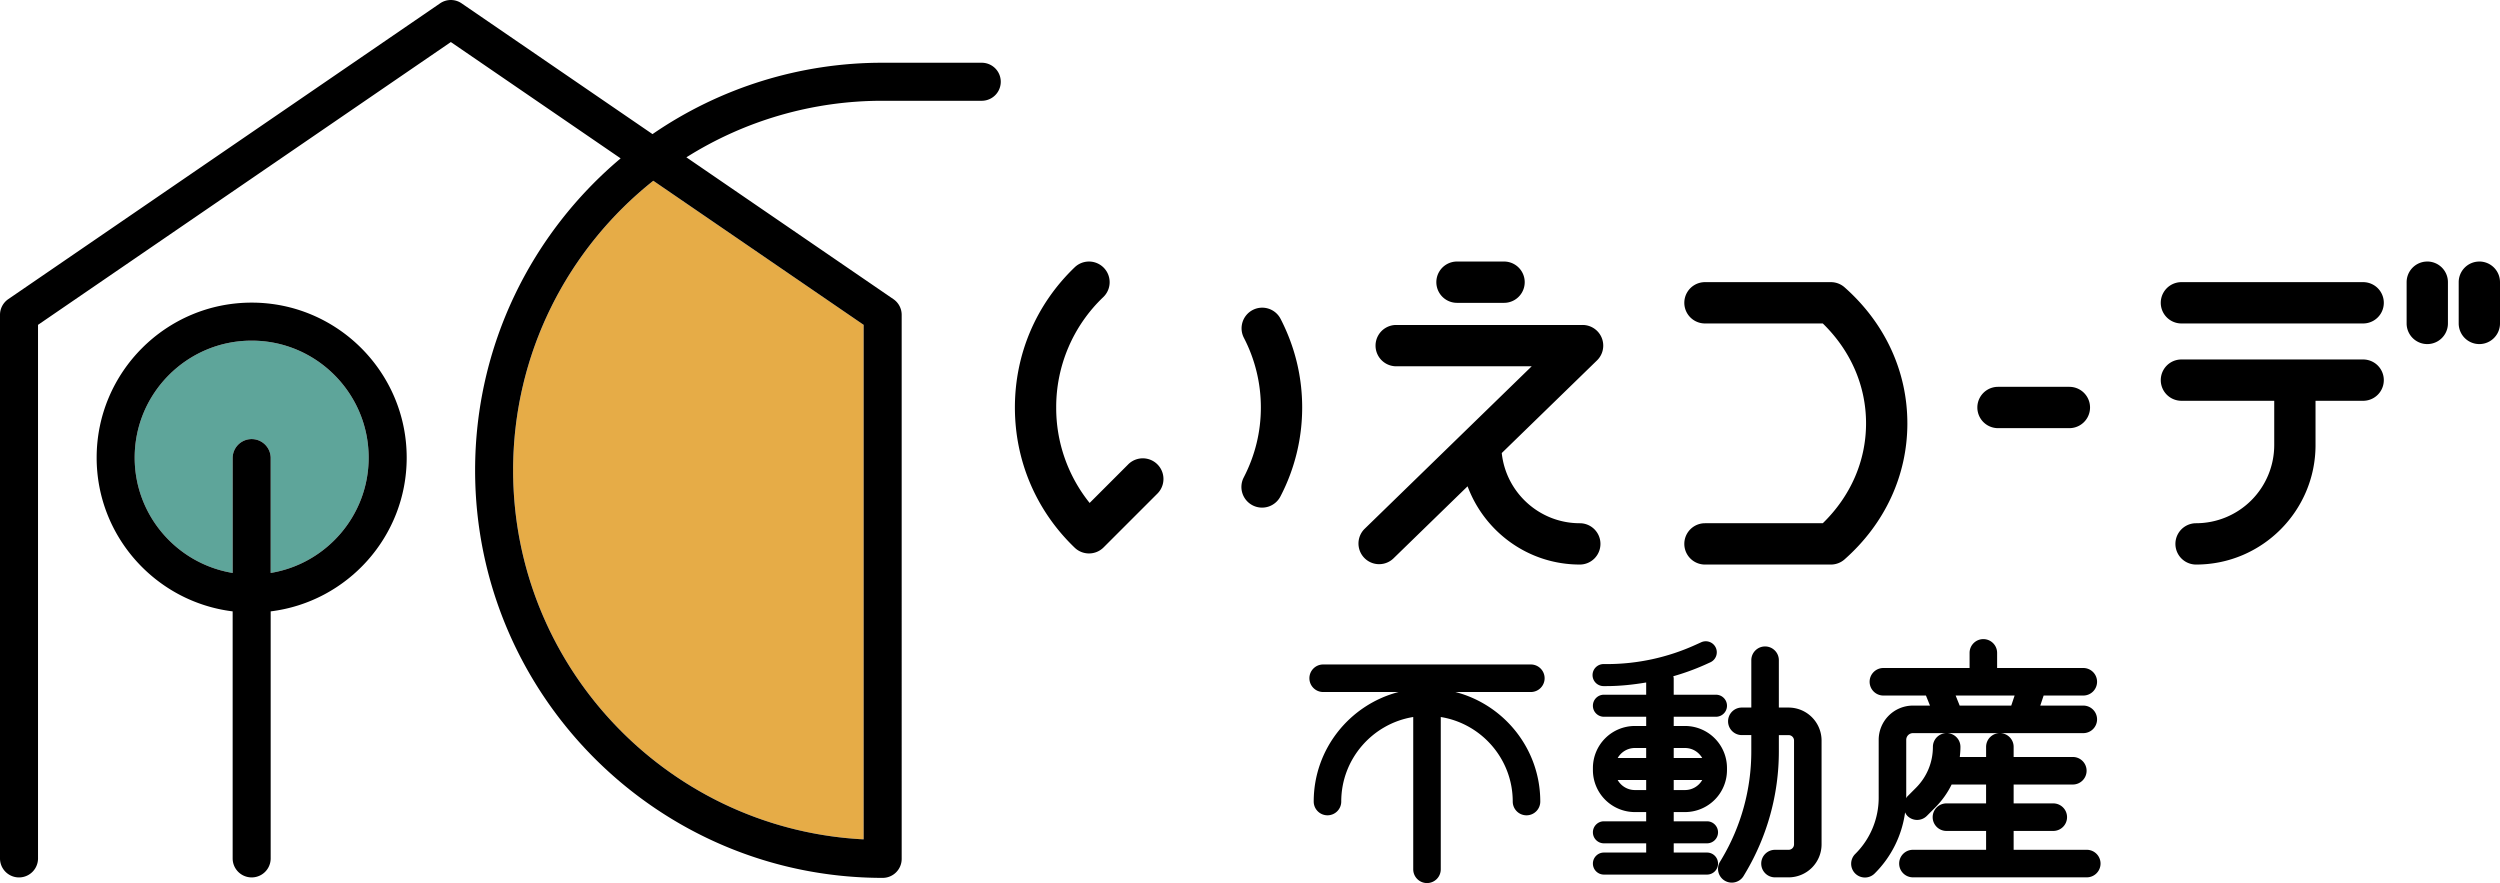
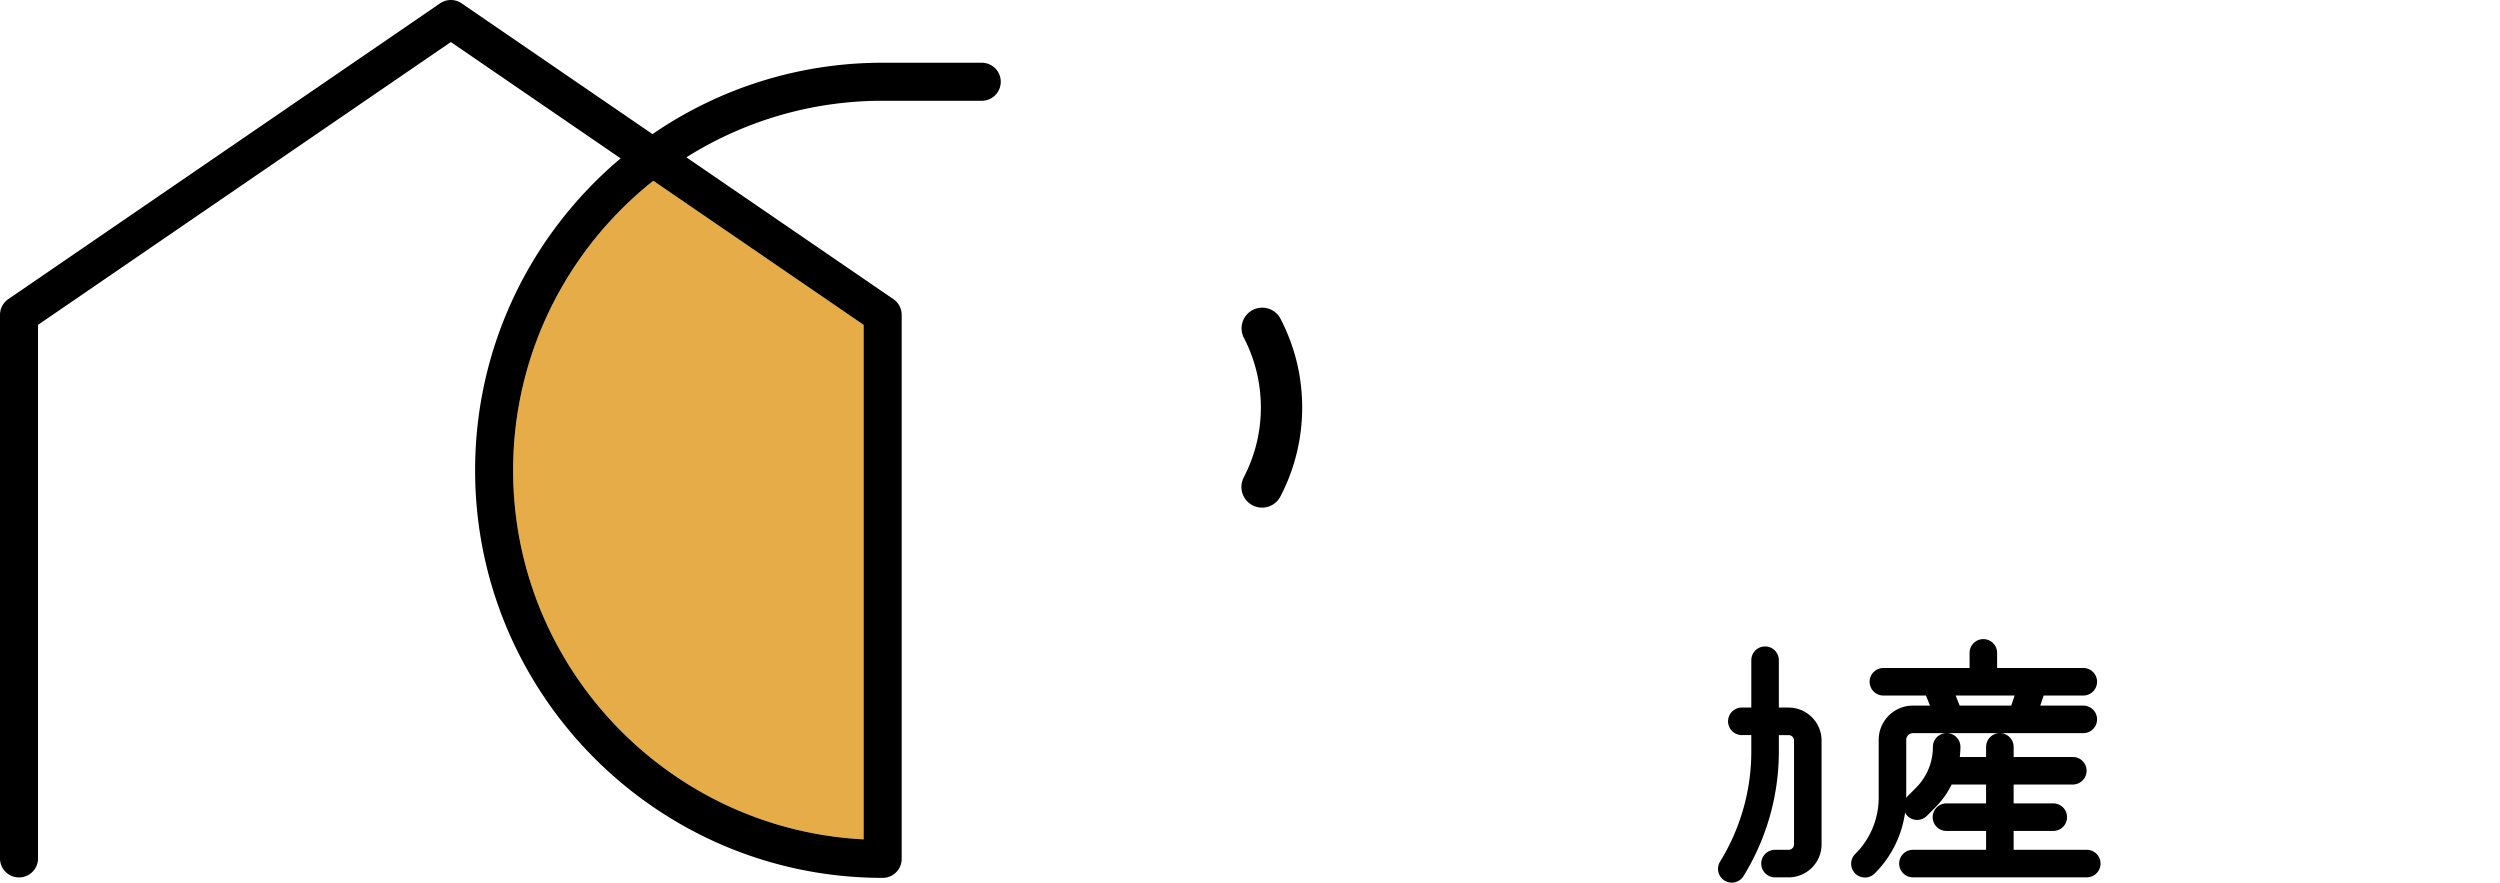
<svg xmlns="http://www.w3.org/2000/svg" id="_レイヤー_1" viewBox="0 0 220.613 77.926">
  <defs>
    <style>.cls-1,.cls-2,.cls-3{stroke-width:0}.cls-2{fill:#5ea59a}.cls-3{fill:#e6ac47}</style>
  </defs>
-   <path class="cls-1" d="M99.558 40.98l-3.403 3.403a13.373 13.373 0 0 1-2.95-8.424 13.4 13.4 0 0 1 4.156-9.743 1.822 1.822 0 1 0-2.525-2.628c-3.402 3.268-5.276 7.661-5.276 12.37s1.874 9.105 5.276 12.373c.353.339.808.508 1.263.508.467 0 .933-.178 1.288-.534l4.749-4.748a1.822 1.822 0 1 0-2.578-2.578zm68.757-3.622c0-4.578-1.967-8.84-5.539-12.002a1.82 1.82 0 0 0-1.208-.458h-11.112a1.822 1.822 0 1 0 0 3.646h10.397c2.467 2.403 3.817 5.509 3.817 8.814 0 3.307-1.35 6.413-3.817 8.815h-10.397a1.822 1.822 0 1 0 0 3.646h11.112c.445 0 .875-.163 1.208-.458 3.572-3.16 5.54-7.423 5.54-12.003zm-27.083 10.638a1.822 1.822 0 0 0-1.822-1.823c-3.572 0-6.52-2.718-6.887-6.194l8.402-8.172a1.822 1.822 0 0 0-1.27-3.13h-16.447a1.822 1.822 0 1 0 0 3.646h11.958L120.397 46.69a1.823 1.823 0 0 0 2.542 2.612l6.568-6.389c1.495 4.025 5.364 6.906 9.903 6.906a1.822 1.822 0 0 0 1.822-1.823zm35.083-10.214h6.298a1.822 1.822 0 1 0 0-3.646h-6.298a1.822 1.822 0 1 0 0 3.646zm37.881-14.702a1.822 1.822 0 0 0-1.823 1.822v3.639a1.822 1.822 0 1 0 3.645 0V24.9a1.822 1.822 0 0 0-1.822-1.822zm4.594 0a1.822 1.822 0 0 0-1.822 1.822v3.639a1.822 1.822 0 1 0 3.645 0V24.9a1.822 1.822 0 0 0-1.823-1.822zm-90.217 3.644h4.153a1.822 1.822 0 1 0 0-3.645h-4.153a1.822 1.822 0 1 0 0 3.645zm79.965 4.998H192.5a1.822 1.822 0 1 0 0 3.645h8.19v3.91a6.904 6.904 0 0 1-6.897 6.896 1.822 1.822 0 1 0 0 3.646c5.813 0 10.541-4.73 10.541-10.541v-3.91h4.203a1.822 1.822 0 1 0 0-3.646zm0-6.824H192.5a1.822 1.822 0 1 0 0 3.646h16.037a1.822 1.822 0 1 0 0-3.646zM135.09 58.637h-18.327a1.215 1.215 0 0 0 0 2.43h6.656c-4.301 1.117-7.49 5.02-7.49 9.665a1.215 1.215 0 0 0 2.43 0c0-3.757 2.757-6.875 6.352-7.46v13.439a1.215 1.215 0 0 0 2.43 0V63.273c3.595.584 6.351 3.702 6.351 7.46a1.215 1.215 0 0 0 2.43 0c0-4.646-3.188-8.55-7.489-9.666h6.657a1.215 1.215 0 0 0 0-2.43zm15.546 16.597h-2.938v-.814h2.938a.972.972 0 1 0 0-1.944h-2.938v-.814h.998a3.707 3.707 0 0 0 3.702-3.703v-.193a3.707 3.707 0 0 0-3.702-3.702h-.998v-.814h3.729a.972.972 0 1 0 0-1.944h-3.73v-1.454c0-.063-.026-.117-.035-.177a21.025 21.025 0 0 0 2.763-1l.486-.221a.972.972 0 1 0-.803-1.77l-.486.22a18.915 18.915 0 0 1-7.857 1.698h-.227a.972.972 0 1 0 0 1.943h.227c1.186 0 2.35-.126 3.502-.32v1.08h-3.729a.972.972 0 1 0 0 1.945h3.73v.814h-.999a3.707 3.707 0 0 0-3.702 3.702v.193a3.707 3.707 0 0 0 3.702 3.703h.998v.814h-3.729a.972.972 0 1 0 0 1.944h3.73v.814h-3.73a.972.972 0 1 0 0 1.944h9.098a.972.972 0 1 0 0-1.944zm-1.94-5.516h-.998v-.884h2.514a1.753 1.753 0 0 1-1.516.884zm0-3.71c.65 0 1.212.357 1.516.883h-2.514v-.884h.998zm-4.427 0h.998v.883h-2.514a1.753 1.753 0 0 1 1.516-.884zm0 3.71a1.75 1.75 0 0 1-1.516-.884h2.514v.884h-.998z" />
  <path class="cls-1" d="M157.836 62.438h-.861v-4.177a1.215 1.215 0 0 0-2.43 0v4.177h-.836a1.215 1.215 0 0 0 0 2.43h.835v1.448c0 3.337-.903 6.615-2.612 9.48l-.175.291a1.216 1.216 0 0 0 2.086 1.247l.175-.293a20.937 20.937 0 0 0 2.957-10.725V64.87h.86a.48.48 0 0 1 .48.479v9.164a.48.48 0 0 1-.48.479h-1.2a1.215 1.215 0 0 0 0 2.43h1.2a2.912 2.912 0 0 0 2.91-2.91v-9.163a2.912 2.912 0 0 0-2.91-2.91zM184.15 74.99h-6.456v-1.664h3.498a1.215 1.215 0 0 0 0-2.43h-3.498V69.23h5.223a1.215 1.215 0 0 0 0-2.43h-5.223v-.893c0-.665-.535-1.202-1.198-1.212h7.345a1.215 1.215 0 0 0 0-2.43h-3.796l.296-.887h3.5a1.215 1.215 0 0 0 0-2.43h-7.605v-1.334a1.215 1.215 0 0 0-2.43 0v1.334H166.2a1.215 1.215 0 0 0 0 2.43h3.756l.356.887h-1.505a3.025 3.025 0 0 0-3.022 3.022v5.09a6.983 6.983 0 0 1-2.058 4.97 1.215 1.215 0 1 0 1.718 1.718 9.379 9.379 0 0 0 2.67-5.374c.055.108.113.217.203.307a1.21 1.21 0 0 0 1.719-.002l.76-.763a7.54 7.54 0 0 0 1.425-2.003h3.04v1.666h-3.498a1.215 1.215 0 0 0 0 2.43h3.499v1.665h-6.456a1.215 1.215 0 0 0 0 2.43h15.341a1.215 1.215 0 0 0 0-2.43zm-11.574-13.612h5.204l-.297.887h-4.552l-.355-.887zm-3.498 8.139l-.76.763c-.047.046-.067.105-.105.156l.003-.06v-5.089c0-.326.265-.592.592-.592h2.958a1.213 1.213 0 0 0-1.197 1.212c0 1.363-.53 2.645-1.491 3.61zm3.863-2.717c.035-.295.058-.592.058-.893 0-.665-.535-1.202-1.198-1.212h4.66a1.213 1.213 0 0 0-1.197 1.212v.893h-2.323zm-62.389-39.448a1.823 1.823 0 0 0-.787 2.455 13.327 13.327 0 0 1 1.5 6.152c0 2.145-.504 4.215-1.5 6.152a1.823 1.823 0 1 0 3.242 1.667 16.948 16.948 0 0 0 1.904-7.82c0-2.73-.64-5.362-1.905-7.818a1.824 1.824 0 0 0-2.454-.788z" />
-   <path class="cls-2" d="M22.209 30.06c-5.693 0-10.325 4.632-10.325 10.325 0 5.12 3.75 9.37 8.647 10.175V40.385a1.678 1.678 0 0 1 3.355 0V50.56c4.896-.805 8.647-5.055 8.647-10.175 0-5.693-4.632-10.325-10.324-10.325z" />
  <path class="cls-3" d="M45.28 41.503c0 17.418 13.73 31.691 30.934 32.568V28.667L57.65 15.95c-7.531 5.978-12.37 15.211-12.37 25.552z" />
-   <path class="cls-1" d="M22.209 26.705c-7.544 0-13.68 6.137-13.68 13.68 0 6.974 5.249 12.735 12.002 13.566v21.84a1.678 1.678 0 0 0 3.355 0v-21.84c6.753-.831 12.003-6.592 12.003-13.566 0-7.543-6.137-13.68-13.68-13.68zm1.677 23.855V40.385a1.678 1.678 0 0 0-3.355 0V50.56c-4.896-.805-8.647-5.055-8.647-10.175 0-5.693 4.632-10.325 10.325-10.325s10.324 4.632 10.324 10.325c0 5.12-3.75 9.37-8.647 10.175z" />
  <path class="cls-1" d="M86.634 5.537h-8.742a35.766 35.766 0 0 0-20.311 6.298L40.733.294a1.678 1.678 0 0 0-1.897 0L.73 26.398A1.68 1.68 0 0 0 0 27.782v48.01a1.678 1.678 0 0 0 3.355 0V28.666L39.785 3.71l14.983 10.265c-7.847 6.602-12.842 16.492-12.842 27.527 0 19.832 16.134 35.966 35.966 35.966.926 0 1.677-.751 1.677-1.678V27.782c0-.553-.273-1.071-.73-1.384L60.57 13.883a32.422 32.422 0 0 1 17.323-4.99h8.742a1.678 1.678 0 0 0 0-3.356zM76.214 74.07C59.009 73.194 45.28 58.92 45.28 41.503c0-10.34 4.839-19.574 12.37-25.552l18.563 12.716V74.07z" />
</svg>